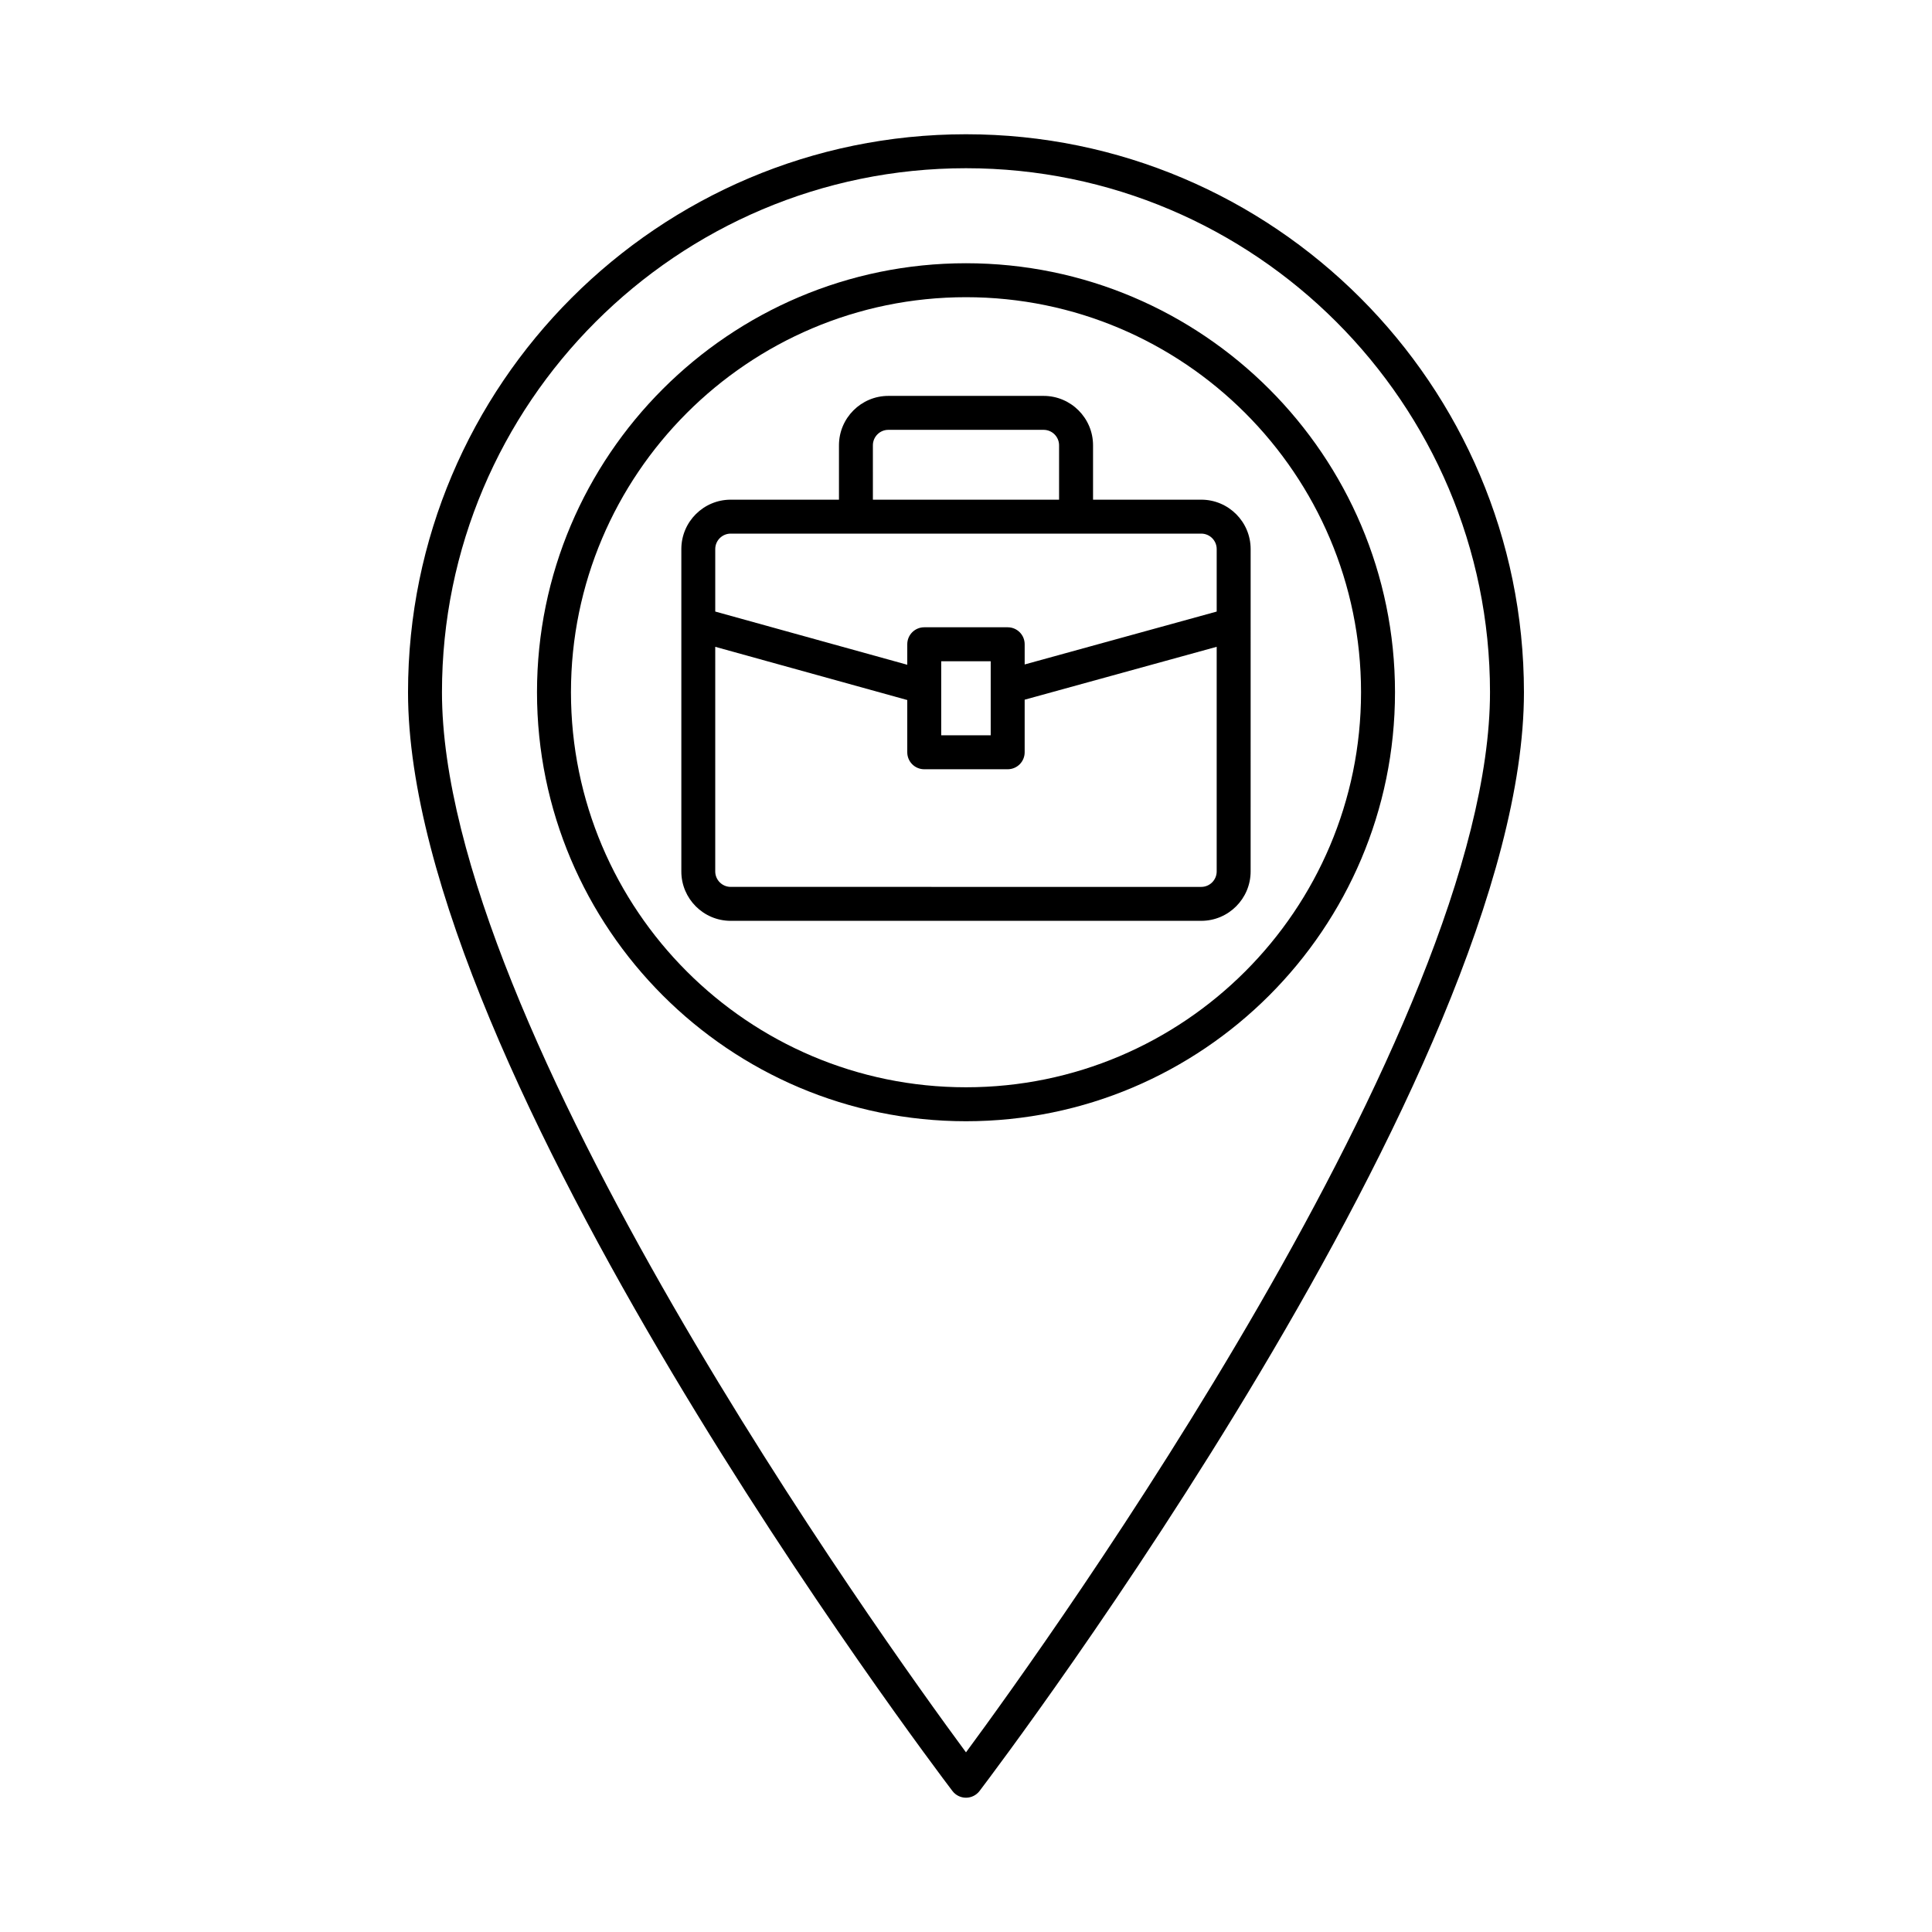
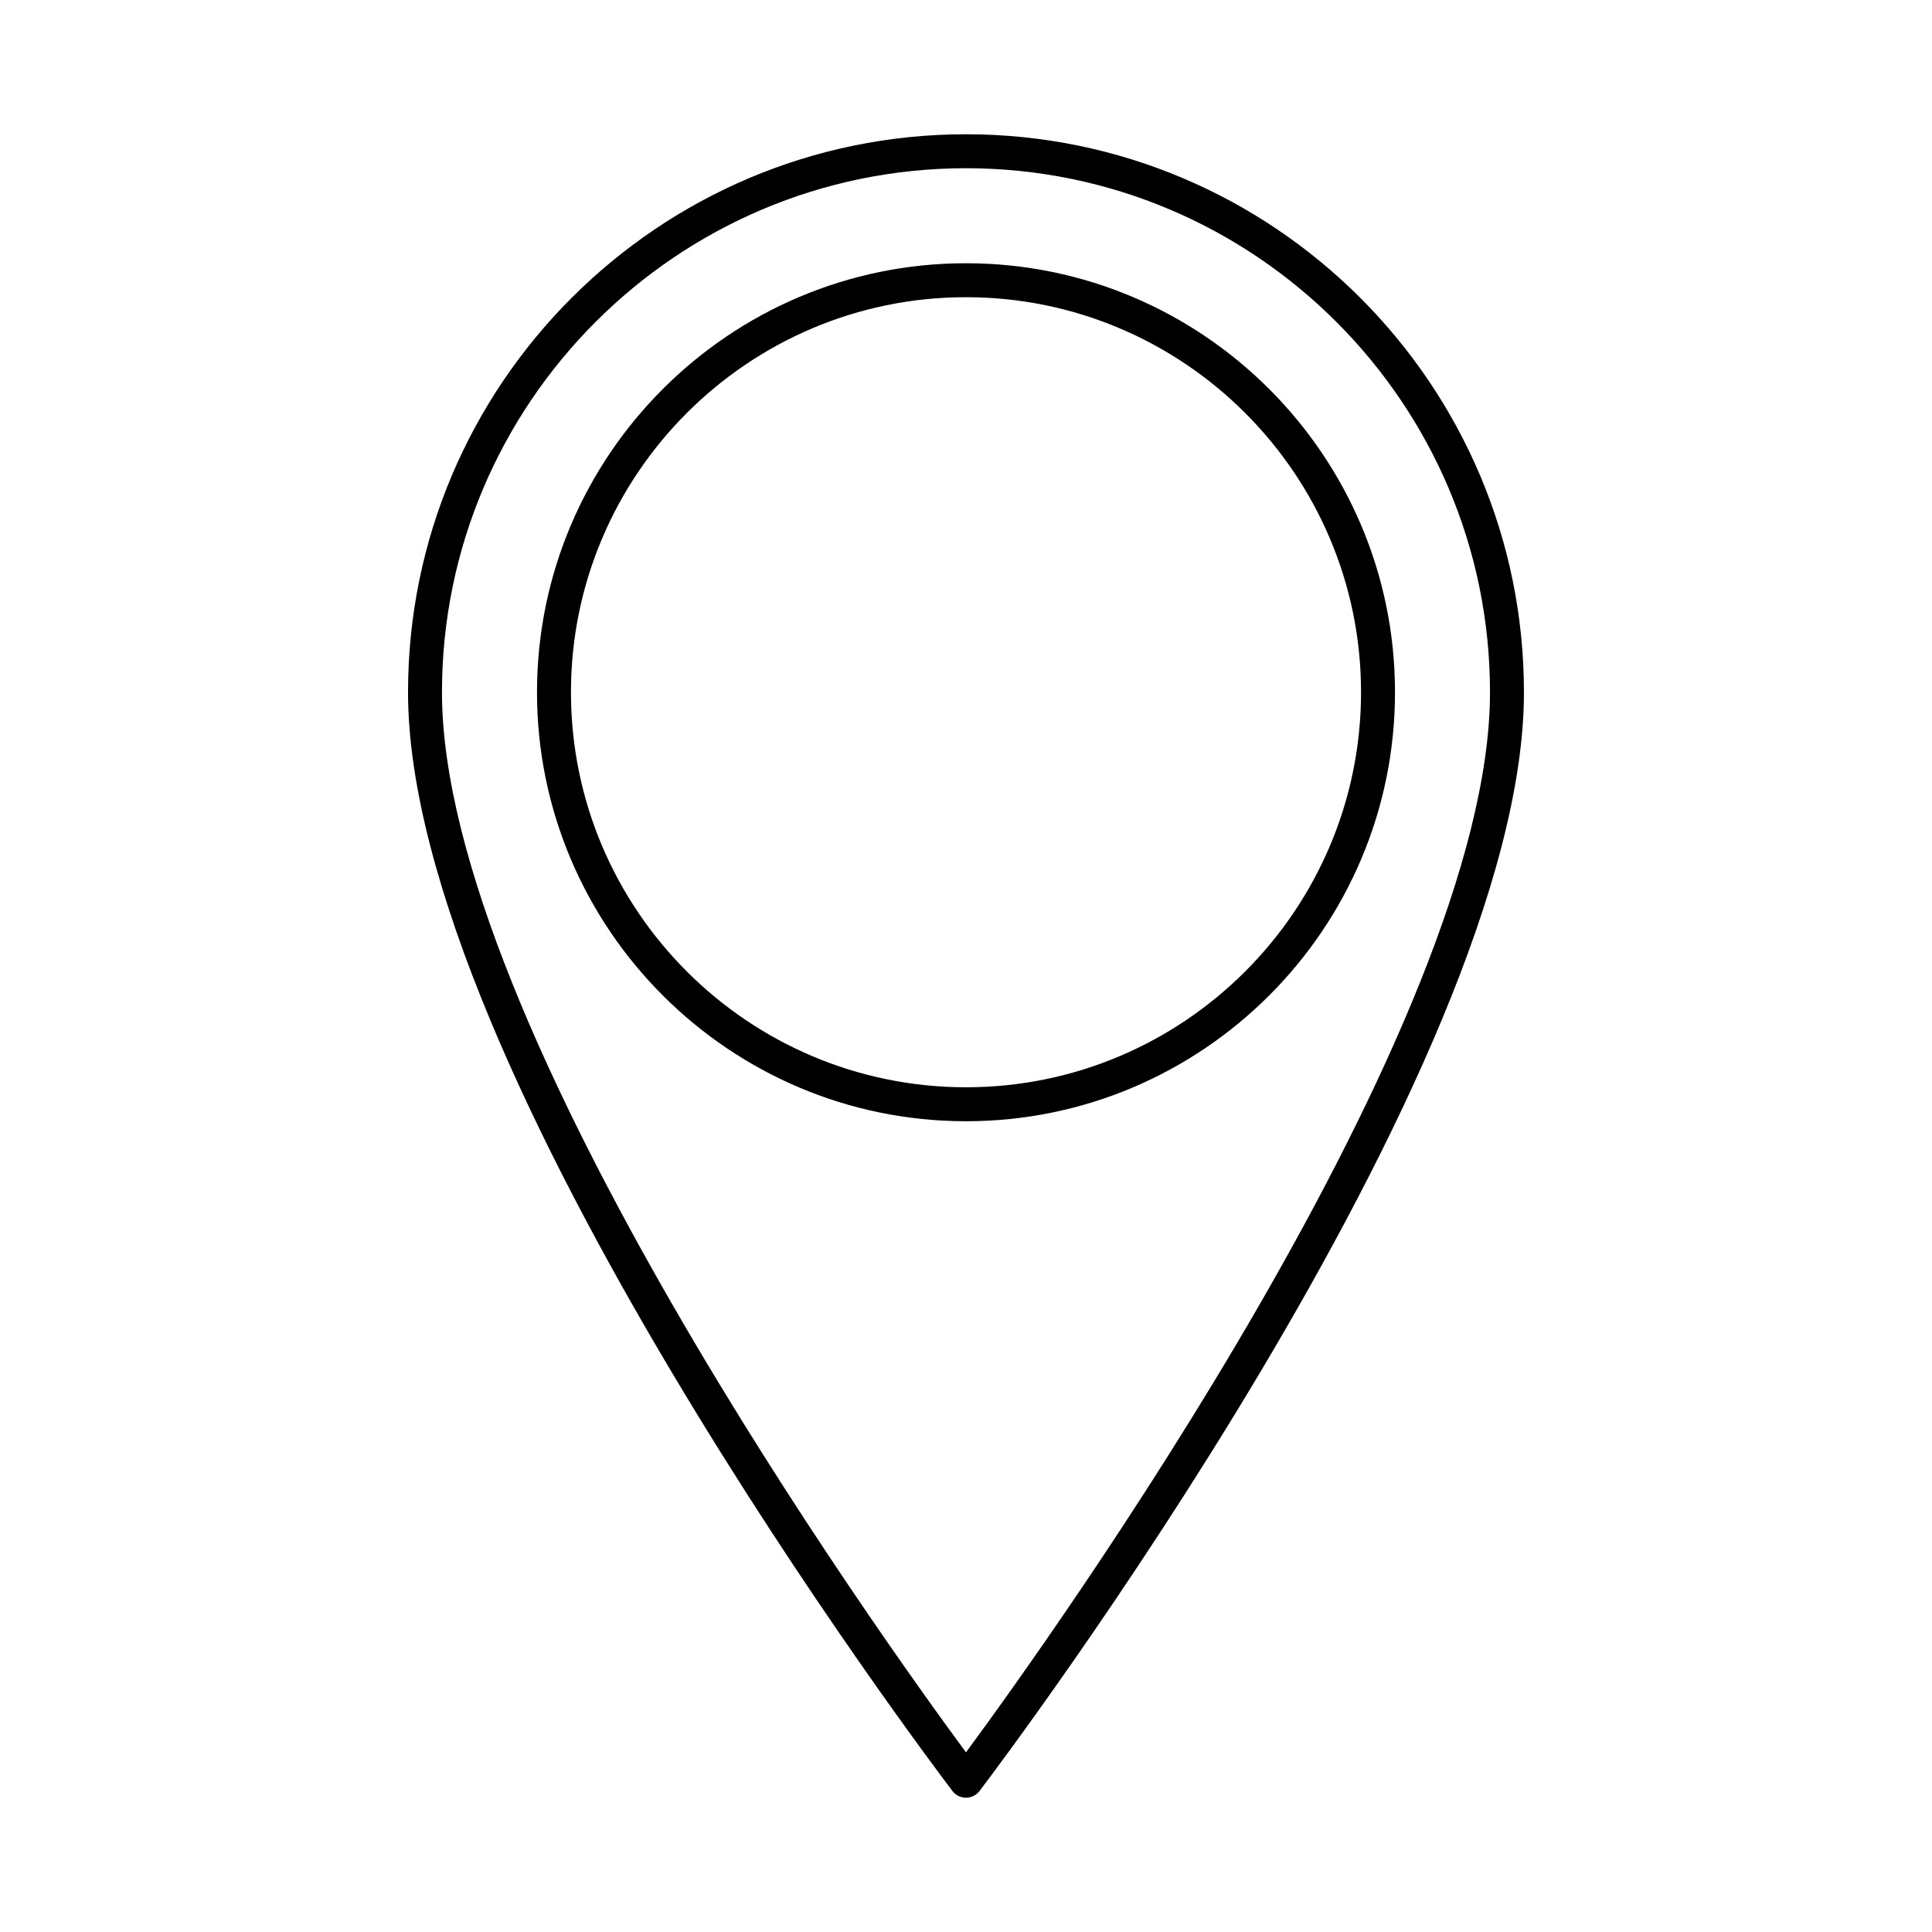
<svg xmlns="http://www.w3.org/2000/svg" fill="#000000" width="800px" height="800px" version="1.1" viewBox="144 144 512 512">
  <g>
-     <path d="m396.41 618.64c0.852 1.117 2.18 1.773 3.586 1.773s2.731-0.66 3.586-1.773c5.887-7.754 144.28-190.96 144.28-291.19-0.004-81.535-66.336-147.87-147.87-147.87s-147.86 66.332-147.86 147.87c-0.004 100.23 138.39 283.44 144.28 291.19zm3.586-430.06c76.566 0 138.87 62.301 138.87 138.87 0 88.445-116.75 250.95-138.87 280.94-22.121-29.988-138.87-192.47-138.87-280.94 0-76.57 62.297-138.87 138.87-138.87z" />
+     <path d="m396.41 618.64c0.852 1.117 2.18 1.773 3.586 1.773s2.731-0.66 3.586-1.773c5.887-7.754 144.28-190.96 144.28-291.19-0.004-81.535-66.336-147.87-147.87-147.87s-147.86 66.332-147.86 147.87c-0.004 100.23 138.39 283.44 144.28 291.19zm3.586-430.06c76.566 0 138.87 62.301 138.87 138.87 0 88.445-116.75 250.95-138.87 280.94-22.121-29.988-138.87-192.47-138.87-280.94 0-76.57 62.297-138.87 138.87-138.87" />
    <path d="m400 441.14c62.688 0 113.69-51 113.69-113.69 0-62.684-51.004-113.69-113.69-113.69-62.688 0-113.69 51-113.69 113.69s51 113.69 113.69 113.69zm0-218.38c57.73 0 104.69 46.965 104.69 104.69-0.004 57.727-46.961 104.69-104.69 104.69s-104.69-46.965-104.69-104.69c0-57.727 46.957-104.69 104.69-104.69z" />
-     <path d="m337.64 388.03h124.7c7.223 0 13.09-5.875 13.09-13.094l0.004-85.426c0-7.219-5.867-13.09-13.09-13.09h-28.676v-14.41c0-7.223-5.879-13.094-13.098-13.094h-41.145c-7.223 0-13.09 5.875-13.09 13.094v14.41h-28.684c-7.223 0-13.09 5.875-13.09 13.09v85.422c-0.008 7.227 5.859 13.098 13.082 13.098zm37.684-126.02c0-2.258 1.836-4.098 4.094-4.098h41.145c2.266 0 4.102 1.84 4.102 4.098v14.41h-49.34zm-41.777 27.5c0-2.258 1.836-4.094 4.094-4.094h124.7c2.258 0 4.094 1.836 4.094 4.094v16.562l-50.887 14.016v-5.352c0-2.488-2.012-4.5-4.5-4.5h-22.113c-2.488 0-4.5 2.012-4.5 4.5v5.434l-50.887-14.102zm73 29.727v19.617h-13.117v-19.617zm-73-3.824 50.887 14.102v13.844c0 2.488 2.012 4.5 4.5 4.5h22.113c2.488 0 4.5-2.012 4.5-4.5v-13.934l50.887-14.016v59.531c0 2.258-1.836 4.098-4.094 4.098l-124.7-0.004c-2.258 0-4.094-1.84-4.094-4.098z" />
  </g>
</svg>